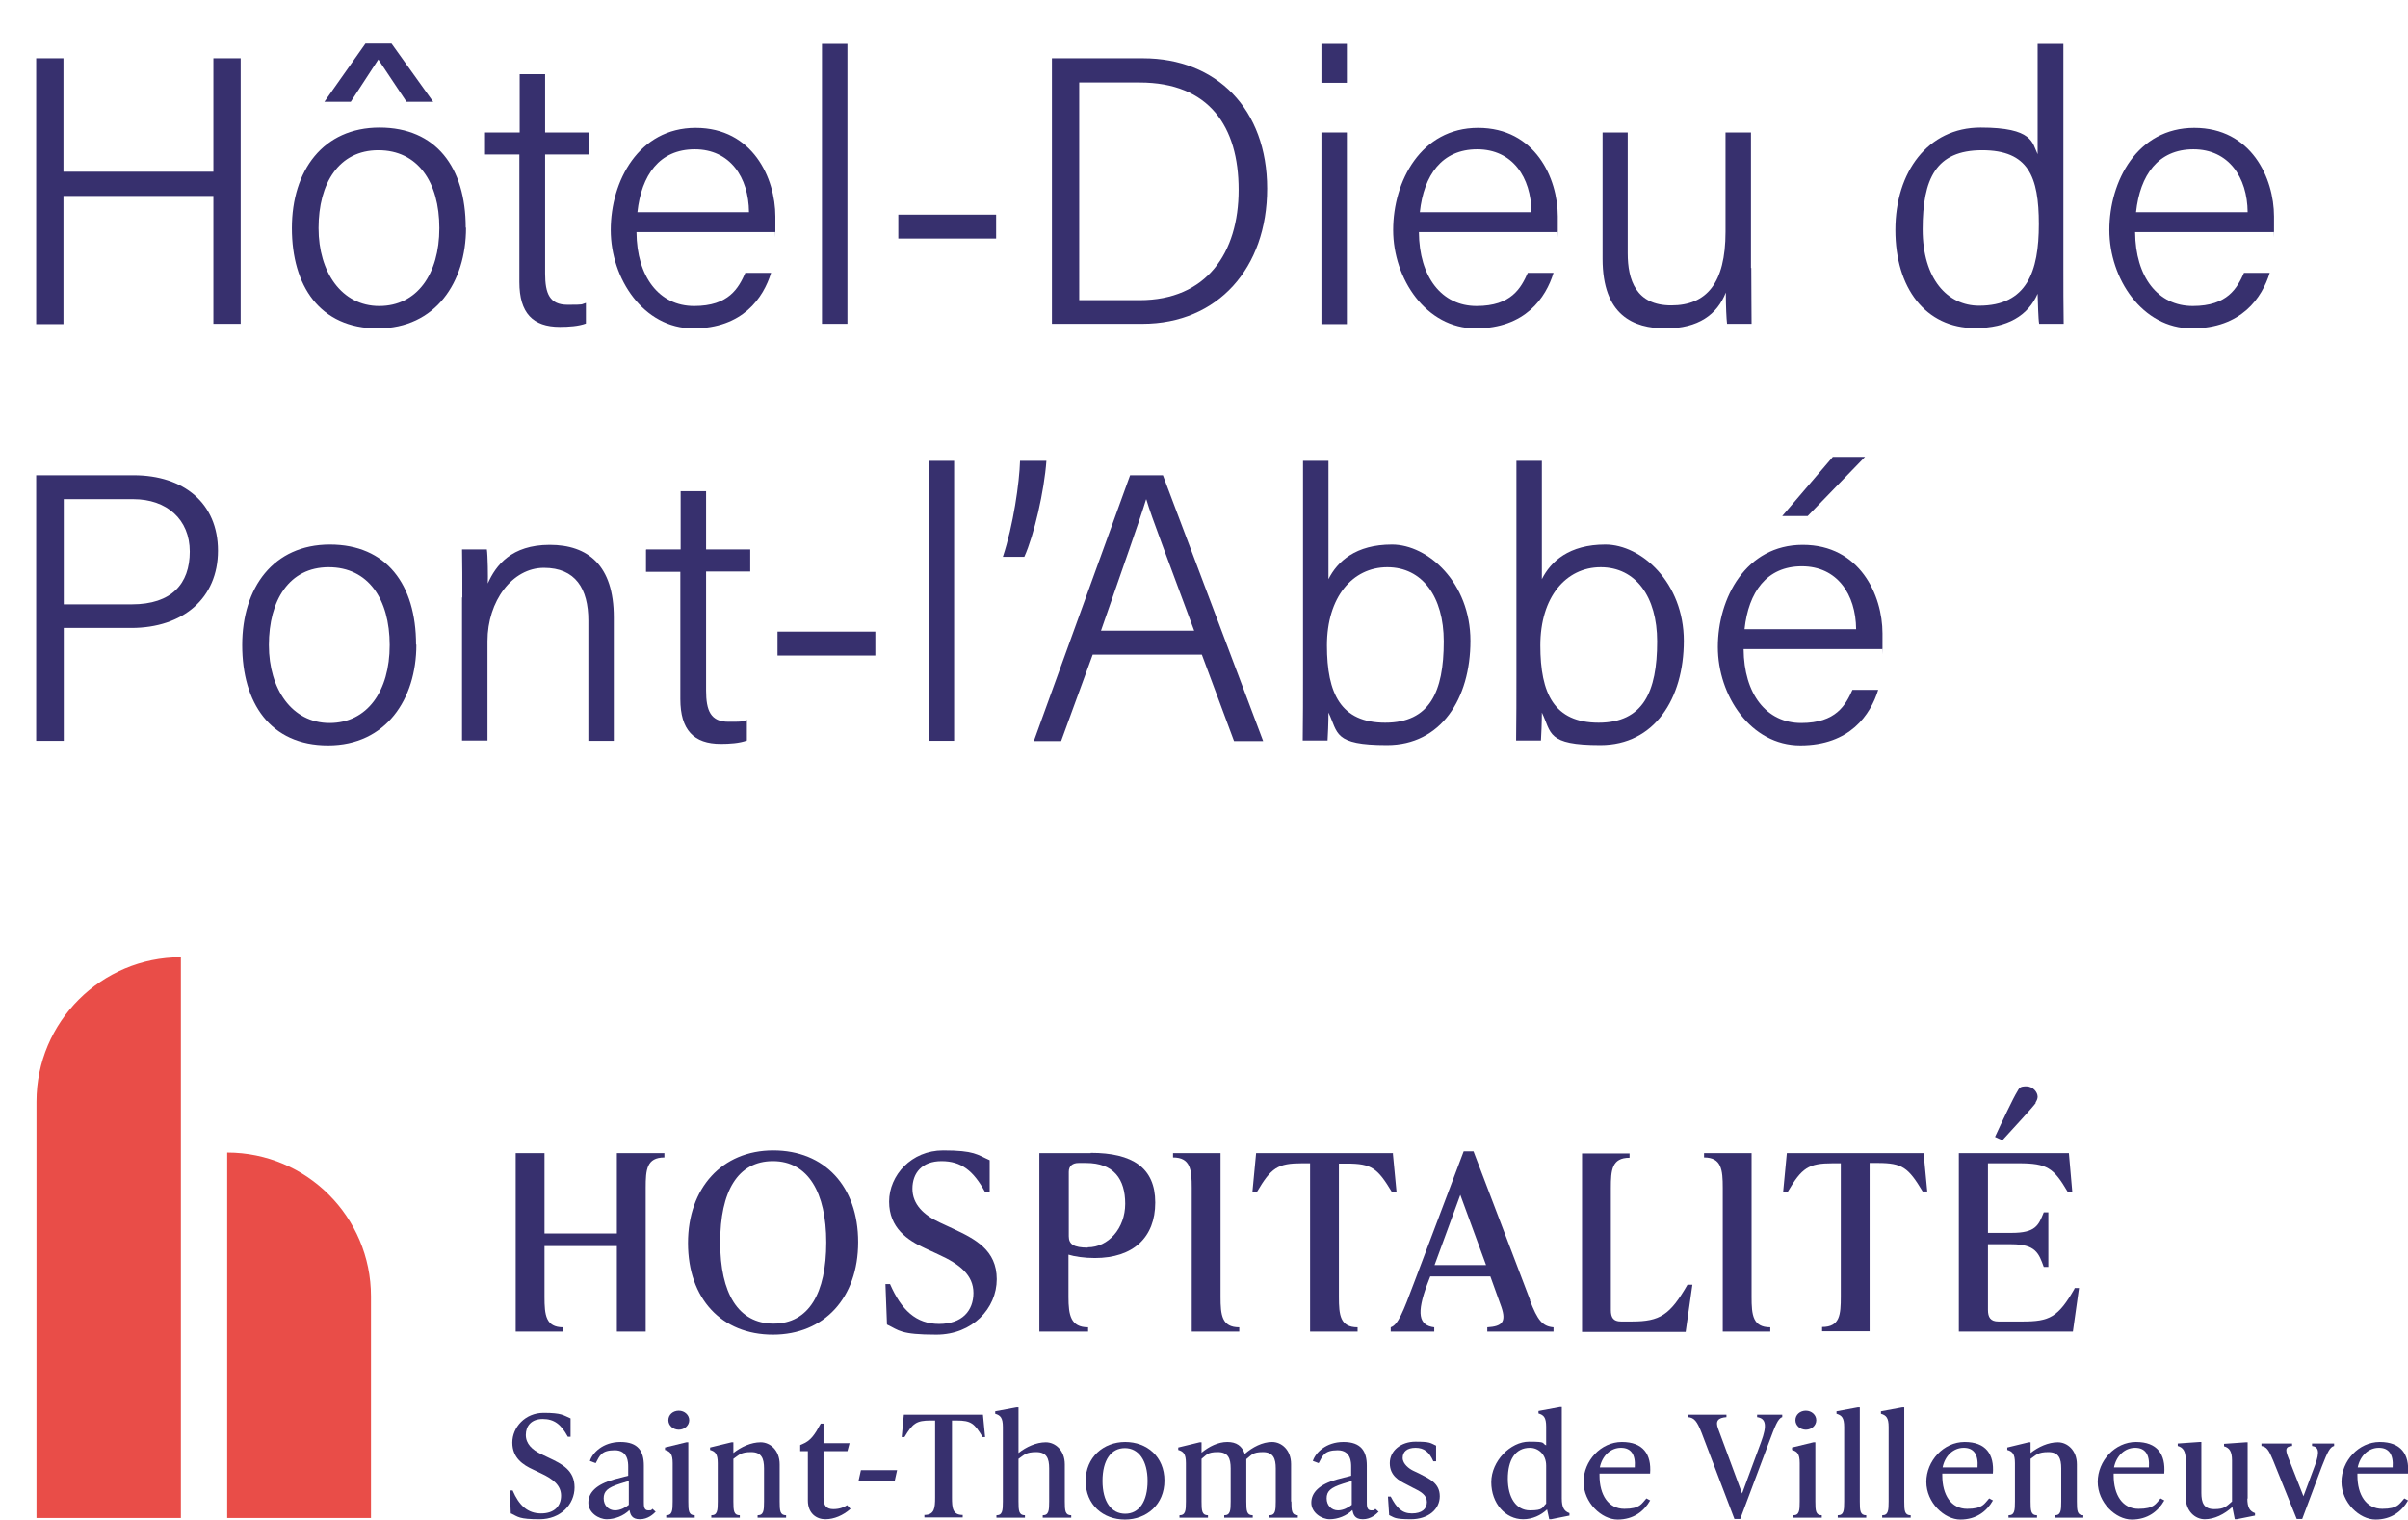
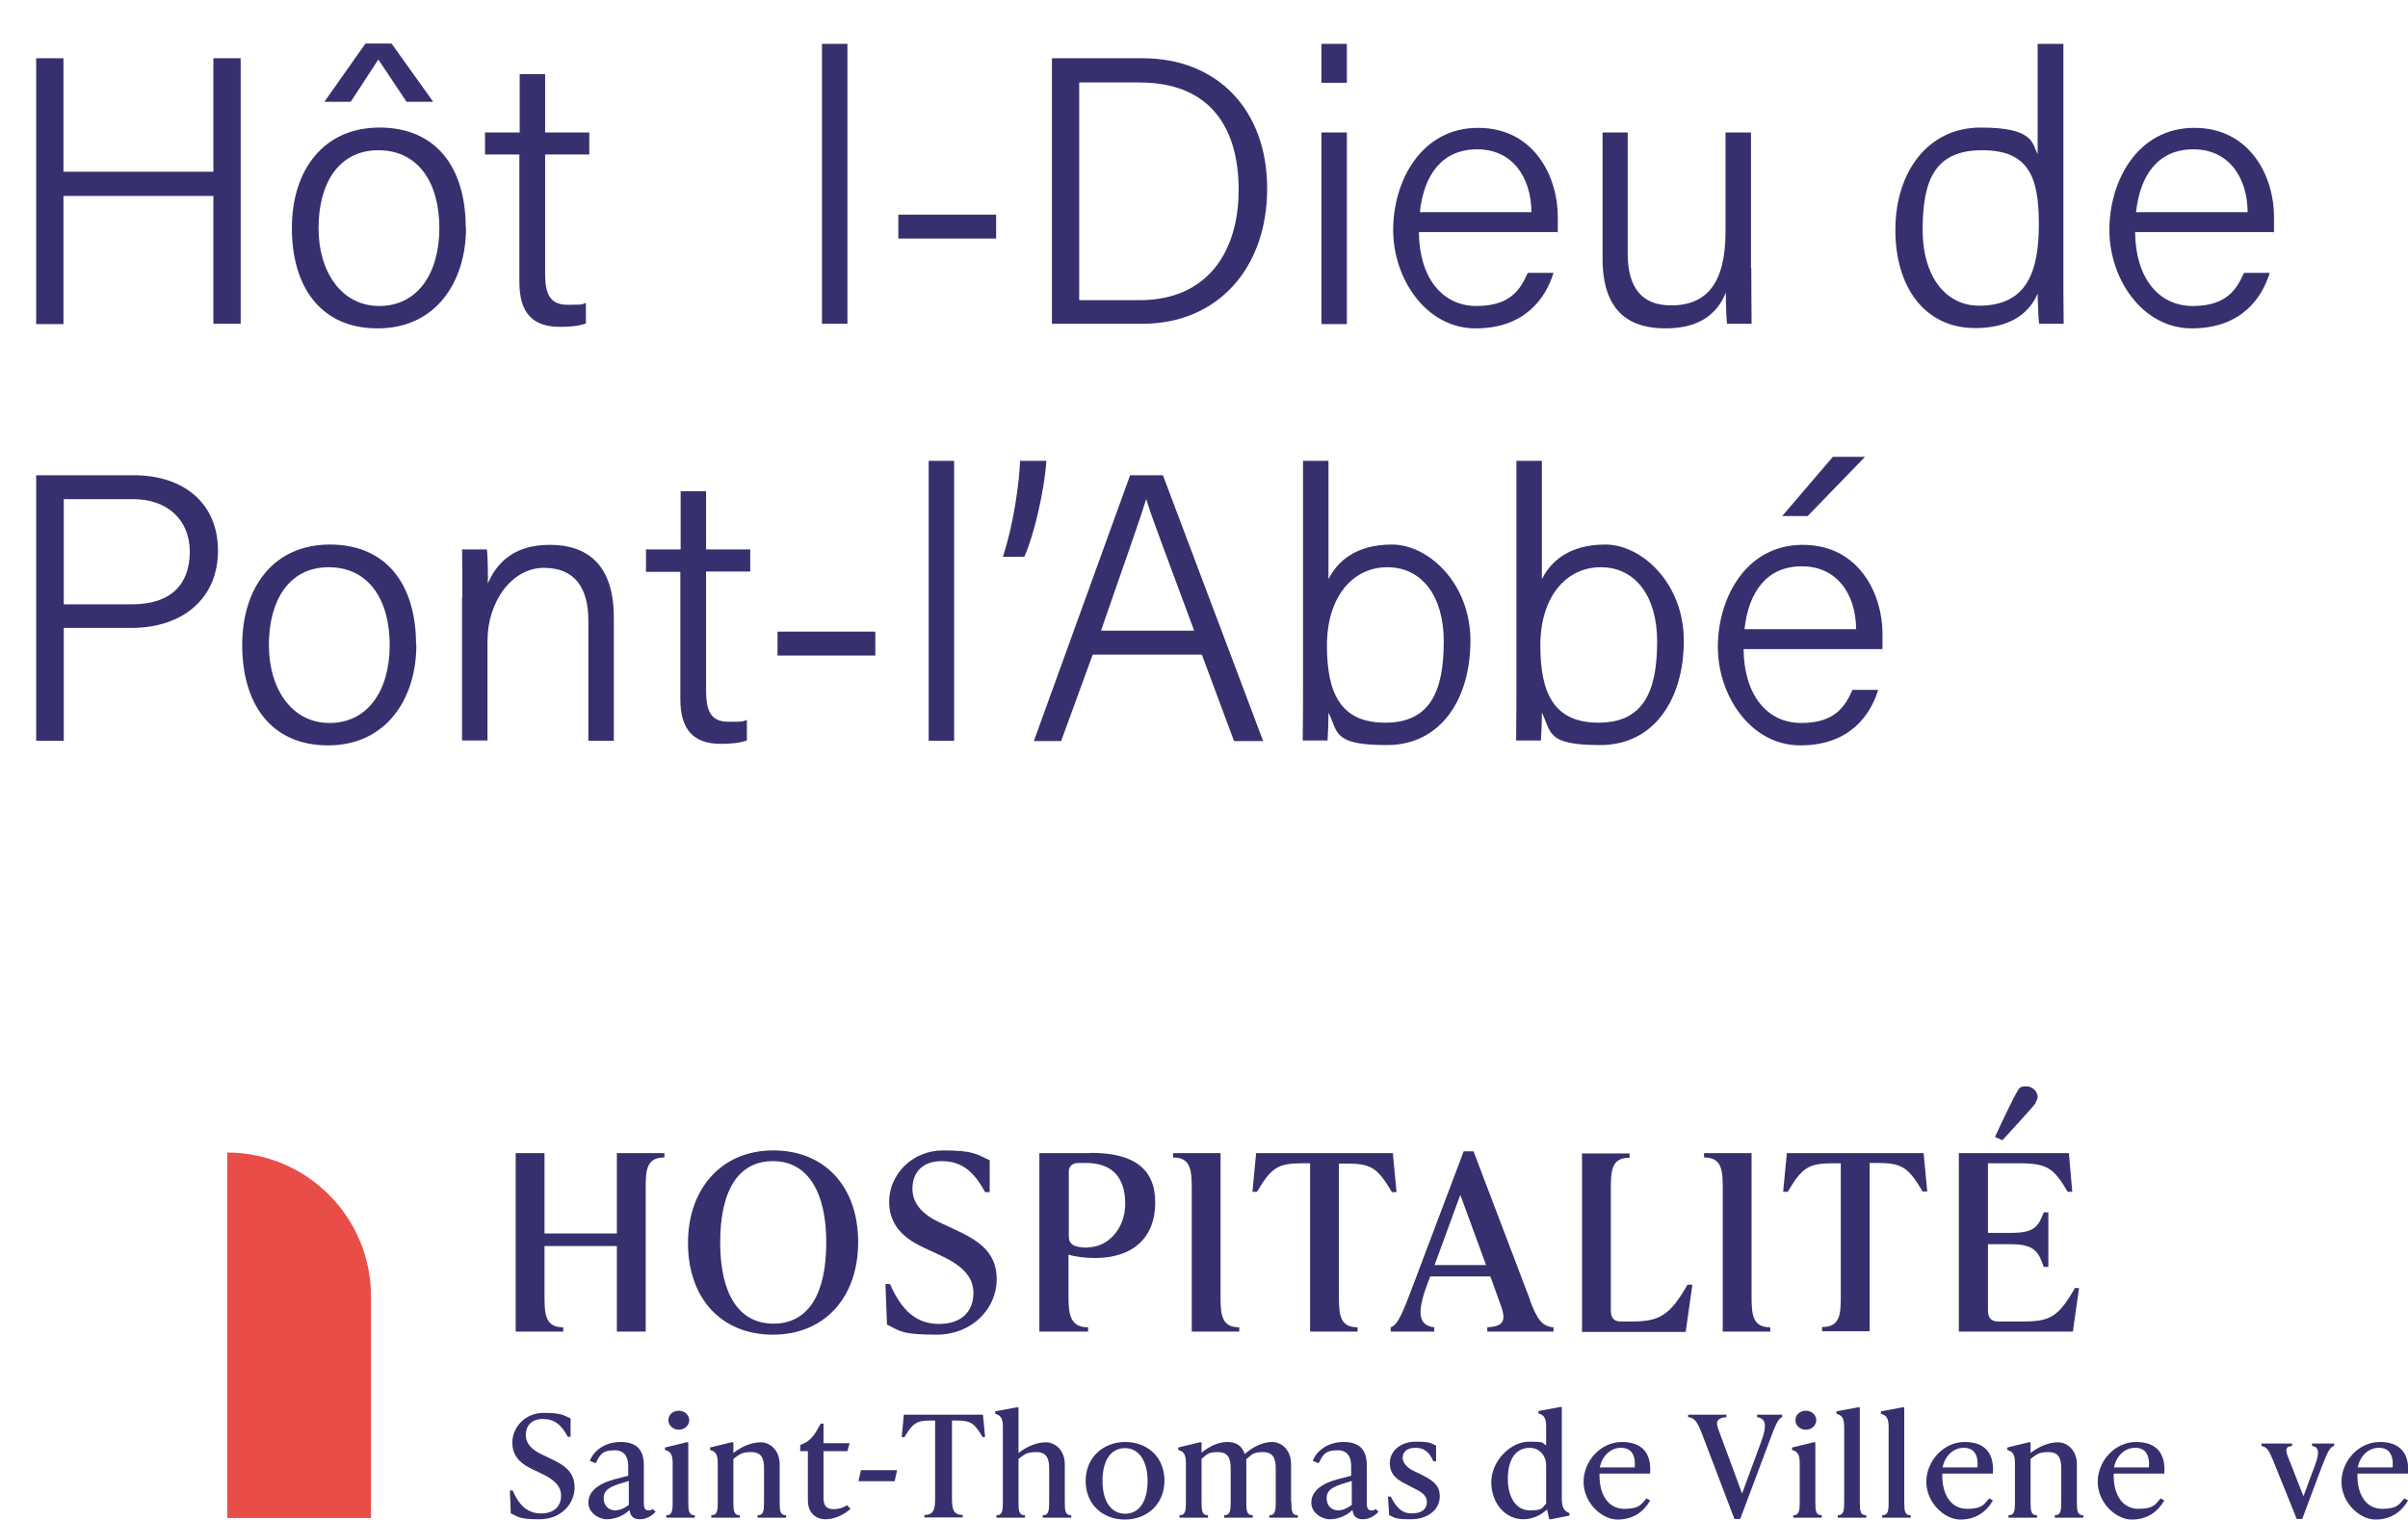
<svg xmlns="http://www.w3.org/2000/svg" id="Calque_1" viewBox="0 0 785.4 495.6">
  <defs>
    <style>.cls-1{fill:#e94d48;}.cls-2{fill:#37306e;}</style>
  </defs>
  <g>
    <path class="cls-2" d="M166.6,493.7l-.3-7.6h.9c2.1,4.9,4.9,7.5,9.3,7.5s6.5-2.5,6.5-5.8-2.5-5.4-6.6-7.3l-2.5-1.2c-3.3-1.5-6.8-3.8-6.8-8.8s4.2-9.7,10.2-9.7,6.4,.8,8.8,1.8v6h-.9c-2.2-4.1-4.5-5.8-8.2-5.8s-5.5,2.3-5.5,5.2,2.1,4.9,5.1,6.3l2.5,1.2c4.2,2,8.3,4,8.3,9.6s-4.6,10.4-11.4,10.4-7-.8-9.3-1.9" />
    <path class="cls-2" d="M213.9,493c-.8,.8-2.5,2.5-5.2,2.5s-3.1-1.6-3.4-3c-1.9,1.9-4.8,3-7.4,3s-6-2.1-6-5.4,2.6-6,8.4-7.6l4.6-1.2v-2.9c0-1.3,0-5.4-4.4-5.4s-4.9,1.8-6.2,4.2l-1.9-.7c.8-2.6,4.2-6.2,10-6.2s7.6,3.1,7.6,7.7v11.9c0,1.2,0,2.7,1.4,2.7s.9-.1,1.4-.5l1.1,1Zm-13.3-.4c1.7,0,3.4-.9,4.5-1.8v-7.8l-2.9,.9c-4.1,1.3-5.3,2.5-5.3,4.8s1.6,3.9,3.7,3.9" />
    <path class="cls-2" d="M217.3,495v-.8c2,0,2.1-1.6,2.1-4.5v-12.5c0-3-.8-3.8-2.5-4.3v-.8l7-1.7h.6v19.3c0,3,.1,4.5,2.1,4.5v.8h-9.3Zm.7-31.8c0-1.8,1.5-3.1,3.4-3.1s3.4,1.4,3.4,3.1-1.5,3.1-3.4,3.1-3.4-1.4-3.4-3.1" />
    <path class="cls-2" d="M254.3,489.7c0,3,.1,4.5,2.1,4.5v.8h-9.3v-.8c2,0,2.1-1.6,2.1-4.5v-10.8c0-3.2-.8-5.3-4.2-5.3s-3.9,.9-5.8,2.2v13.9c0,3,.1,4.5,2.1,4.5v.8h-9.3v-.8c2,0,2.1-1.6,2.1-4.5v-12.5c0-3-.8-3.8-2.5-4.3v-.8l7-1.7h.6v3.5c2.5-2,5.8-3.5,8.9-3.5s6.2,2.6,6.2,7.2v12.2Z" />
    <path class="cls-2" d="M277.3,492.2c-2.3,2-5.2,3.3-8.1,3.3s-5.7-1.9-5.7-6.1v-16.1h-2.5v-2l.7-.3c2.7-1.1,4-3,6-6.7h.9v6.4h8.5l-.7,2.6h-7.8v15.2c0,2.6,1,3.7,3.2,3.7s3.6-.7,4.5-1.3l1.1,1.2Z" />
    <polygon class="cls-2" points="280 483.1 280.8 479.5 292.6 479.5 291.8 483.1 280 483.1" />
    <path class="cls-2" d="M321.4,468.7h-.9c-2.7-4.5-3.8-5.4-8.5-5.4h-1.5v25.1c0,3.4,.2,5.7,3.5,5.7v.8h-12.5v-.8c3.3,0,3.5-2.3,3.5-5.7v-25.1h-1.5c-4.6,0-5.8,.9-8.5,5.4h-.9l.7-7.3h25.8l.7,7.3Z" />
    <path class="cls-2" d="M347.3,489.7c0,3,.1,4.5,2.1,4.5v.8h-9.3v-.8c2,0,2.1-1.6,2.1-4.5v-10.8c0-3.2-.8-5.3-4.2-5.3s-3.9,.9-5.8,2.2v13.9c0,3,.1,4.5,2.1,4.5v.8h-9.3v-.8c2,0,2.1-1.6,2.1-4.5v-24.3c0-3-.8-3.8-2.5-4.3v-.8l7-1.3h.6v14.9c2.5-2,5.8-3.5,8.9-3.5s6.2,2.6,6.2,7.2v12.2Z" />
    <path class="cls-2" d="M354.1,483c0-7.7,5.8-12.7,12.9-12.7s12.8,4.8,12.8,12.6-5.8,12.7-12.9,12.7-12.8-4.8-12.8-12.6m20.2,0c0-6.6-2.9-10.7-7.4-10.7s-7.3,3.9-7.3,10.7,2.9,10.7,7.4,10.7,7.3-3.9,7.3-10.7" />
    <path class="cls-2" d="M421.2,489.7c0,3,.1,4.5,2.1,4.5v.8h-9.3v-.8c2,0,2.1-1.6,2.1-4.5v-10.8c0-3.2-.8-5.3-4.2-5.3s-3.7,1-5.4,2.3c0,.5,0,1.1,0,1.6v12.2c0,3,.1,4.5,2.1,4.5v.8h-9.3v-.8c2,0,2.1-1.6,2.1-4.5v-10.8c0-3.2-.8-5.3-4.2-5.3s-3.6,.9-5.3,2.2v13.9c0,3,.1,4.5,2.1,4.5v.8h-9.3v-.8c2,0,2.1-1.6,2.1-4.5v-12.5c0-3-.8-3.8-2.5-4.3v-.8l7-1.7h.6v3.4c2.4-2,5.4-3.5,8.4-3.5s4.8,1.3,5.7,3.9c2.5-2.2,5.8-3.9,8.9-3.9s6.2,2.6,6.2,7.2v12.2Z" />
    <path class="cls-2" d="M449.7,493c-.8,.8-2.5,2.5-5.2,2.5s-3.1-1.6-3.4-3c-1.9,1.9-4.8,3-7.4,3s-6-2.1-6-5.4,2.6-6,8.4-7.6l4.6-1.2v-2.9c0-1.3,0-5.4-4.4-5.4s-4.9,1.8-6.2,4.2l-1.9-.7c.8-2.6,4.2-6.2,10-6.2s7.6,3.1,7.6,7.7v11.9c0,1.2,0,2.7,1.4,2.7s.9-.1,1.4-.5l1.1,1Zm-13.3-.4c1.7,0,3.4-.9,4.5-1.8v-7.8l-2.9,.9c-4.1,1.3-5.3,2.5-5.3,4.8s1.6,3.9,3.7,3.9" />
    <path class="cls-2" d="M453.1,494.2l-.4-6.1h.9c1.9,3.7,3.7,5.5,6.9,5.5s4.9-1.4,4.9-3.7-1.9-3.4-4.8-4.8l-1.9-1c-2.4-1.2-5.4-2.8-5.4-6.9s3.7-7,8.4-7,4.8,.4,6.7,1.3v5.1h-.9c-1.3-3-3-4.4-5.8-4.4s-4.2,1.3-4.2,3.3,2.2,3.6,3.5,4.2l1.9,.9c3.3,1.7,6.7,3.1,6.7,7.4s-3.8,7.5-9.4,7.5-5.4-.6-7.2-1.4" />
    <path class="cls-2" d="M509.4,488.7c0,3,.8,4.2,2.5,4.8v.8l-6,1.2h-.6l-.7-3.2c-2,1.9-4.8,3.2-7.8,3.2-5.8,0-10.4-5.2-10.4-12.1s6.3-13.2,12.3-13.2,4,.5,5.6,1.2v-6.1c0-3-.8-3.8-2.5-4.3v-.8l7-1.3h.6v29.8Zm-5.1,1.7v-12.4c0-3.7-2.6-5.8-5.3-5.8-4.8,0-7.2,4-7.2,10.1s2.7,10.3,7.2,10.3,3.9-.9,5.3-2.2" />
    <path class="cls-2" d="M538.2,489.4c-2,3.5-5.4,6.2-10.6,6.2s-11.1-5.5-11.1-12.3,5.6-13,12.5-13,9.7,4,9.2,10.3h-16.5v.6c0,6.4,2.9,10.9,8.1,10.9s5.6-1.7,7.2-3.4l1.3,.7Zm-16.4-10.8h11.4c.3-4.2-1.2-6.4-4.5-6.4s-6.1,2.5-6.9,6.4" />
    <path class="cls-2" d="M573.1,461.4h8.2v.8c-1.4,.4-2.3,2.8-4.4,8.4l-9.3,24.8h-1.9l-10.7-28.1c-1.5-3.8-2.4-4.9-4.4-5.1v-.8h12.5v.8c-2.7,.2-3.7,1.2-2.7,3.8l7.8,21.1,6.2-16.8c2-5.4,1.6-7.7-1.3-8.1v-.8Z" />
    <path class="cls-2" d="M584.9,495v-.8c2,0,2.1-1.6,2.1-4.5v-12.5c0-3-.8-3.8-2.5-4.3v-.8l7-1.7h.6v19.3c0,3,.1,4.5,2.1,4.5v.8h-9.3Zm.7-31.8c0-1.8,1.5-3.1,3.4-3.1s3.4,1.4,3.4,3.1-1.5,3.1-3.4,3.1-3.4-1.4-3.4-3.1" />
    <path class="cls-2" d="M599.4,495v-.8c2,0,2.1-1.6,2.1-4.5v-24.3c0-3-.8-3.8-2.5-4.3v-.8l7-1.3h.6v30.7c0,3,.1,4.5,2.1,4.5v.8h-9.3Z" />
    <path class="cls-2" d="M613.9,495v-.8c2,0,2.1-1.6,2.1-4.5v-24.3c0-3-.8-3.8-2.5-4.3v-.8l7-1.3h.6v30.7c0,3,.1,4.5,2.1,4.5v.8h-9.3Z" />
    <path class="cls-2" d="M650,489.4c-2,3.5-5.4,6.2-10.6,6.2s-11.1-5.5-11.1-12.3,5.6-13,12.5-13,9.7,4,9.2,10.3h-16.5v.6c0,6.4,2.9,10.9,8.1,10.9s5.6-1.7,7.2-3.4l1.3,.7Zm-16.4-10.8h11.4c.3-4.2-1.2-6.4-4.5-6.4s-6.1,2.5-6.9,6.4" />
    <path class="cls-2" d="M677.4,489.7c0,3,.1,4.5,2.1,4.5v.8h-9.3v-.8c2,0,2.1-1.6,2.1-4.5v-10.8c0-3.2-.8-5.3-4.2-5.3s-3.9,.9-5.8,2.2v13.9c0,3,.1,4.5,2.1,4.5v.8h-9.3v-.8c2,0,2.1-1.6,2.1-4.5v-12.5c0-3-.8-3.8-2.5-4.3v-.8l7-1.7h.6v3.5c2.5-2,5.8-3.5,8.9-3.5s6.2,2.6,6.2,7.2v12.2Z" />
    <path class="cls-2" d="M705.9,489.4c-2,3.5-5.4,6.2-10.6,6.2s-11.1-5.5-11.1-12.3,5.6-13,12.5-13,9.7,4,9.2,10.3h-16.5v.6c0,6.4,2.9,10.9,8.1,10.9s5.6-1.7,7.2-3.4l1.3,.7Zm-16.4-10.8h11.4c.3-4.2-1.2-6.4-4.5-6.4s-6.1,2.5-6.9,6.4" />
-     <path class="cls-2" d="M733,488.7c0,3,.8,4.2,2.5,4.8v.8l-6,1.2h-.6l-.8-4c-2.6,2.4-5.9,4-9,4s-6.2-2.6-6.2-7.2v-12.1c0-3-.9-4.1-2.6-4.6v-.8l7.1-.5h.6v16.6c0,3.2,.8,5.3,4.2,5.3s3.9-.9,5.8-2.5v-13.4c0-3-.9-4.1-2.6-4.6v-.8l7.1-.5h.6v18.4Z" />
    <path class="cls-2" d="M754.1,470.8h7.2v.8c-1.3,.3-2.1,1.8-4,6.7l-6.4,17.1h-1.8l-7.7-19.1c-1.4-3.4-2.1-4.4-3.8-4.7v-.8h10v.8c-2.2,.2-2.2,1.2-1.4,3.4l5.1,13,3.8-10.2c1.6-4.4,1.1-5.9-1-6.2v-.8Z" />
    <path class="cls-2" d="M785.4,489.4c-2,3.5-5.4,6.2-10.6,6.2s-11.1-5.5-11.1-12.3,5.6-13,12.5-13,9.7,4,9.2,10.3h-16.5v.6c0,6.4,2.9,10.9,8.1,10.9s5.6-1.7,7.2-3.4l1.3,.7Zm-16.4-10.8h11.4c.3-4.2-1.2-6.4-4.5-6.4s-6.1,2.5-6.9,6.4" />
    <path class="cls-2" d="M224.4,405.4c0-17.9,11.1-30.2,27.8-30.2s27.7,11.7,27.7,29.9-11.1,30.2-27.8,30.2-27.7-11.7-27.7-29.9m45.1-.2c0-16.2-5.9-26.5-17.4-26.5s-17.2,9.9-17.2,26.5,5.9,26.5,17.4,26.5,17.2-9.9,17.2-26.5" />
    <path class="cls-2" d="M289.3,432l-.5-13.2h1.5c3.7,8.5,8.5,13,16,13s11.2-4.3,11.2-10.1-4.4-9.4-11.5-12.6l-4.3-2c-5.7-2.6-11.7-6.6-11.7-15.2s7.3-16.7,17.6-16.7,11.1,1.4,15.2,3.2v10.4h-1.5c-3.8-7-7.8-10.1-14.2-10.1s-9.5,3.9-9.5,9,3.7,8.6,8.9,11l4.3,2c7.3,3.4,14.3,7,14.3,16.5s-7.9,18.1-19.7,18.1-12.1-1.4-16.1-3.3" />
    <path class="cls-2" d="M499,424.1c2.5,6.5,4.1,8.5,7.7,8.8v1.4h-21.6v-1.4c4.7-.3,6.3-1.6,4.6-6.6l-3.6-10h-19.6l-1,2.6c-3.5,9.4-2.8,13.4,2.3,14v1.4h-14.2v-1.4c2.4-.8,4-4.9,7.6-14.5l16.2-42.9h3.2l18.5,48.6Zm-31.2-11.5h16.9l-8.4-22.9-8.4,22.9Z" />
    <path class="cls-2" d="M355.7,376.1h-16.7v58.2h15.9v-1.4c-5.7,0-6.4-4-6.4-9.9v-13.8c1.9,.6,5.1,1.1,8.6,1.1,12.5,0,19.7-6.7,19.7-18.1s-7.5-16.2-21-16.2m-1,30.9c-4.6,0-6.2-1.1-6.2-3.7v-21c0-1.9,1.2-2.9,3.2-2.9h2.4c9.1,0,12.8,5.3,12.8,13.3s-5.5,14.2-12.2,14.2" />
    <path class="cls-2" d="M454.4,376.1h-44.7l-1.2,12.6h1.5c4.6-7.8,6.7-9.3,14.7-9.3h2.6v54.9h15.5v-1.4c-5.7,0-6.1-4-6.1-9.9v-43.5h2.6c8.1,0,10,1.5,14.7,9.3h1.5l-1.2-12.6Z" />
    <path class="cls-2" d="M550.4,419c-5.7,9.9-9,12-18.1,12h-3.6c-2.5,0-3.3-1.3-3.3-3.7v-39.8c0-5.9,.3-9.9,6.1-9.9v-1.4h-15.5v58.2h33.8l2.2-15.4h-1.5Z" />
    <path class="cls-2" d="M571.3,423v-46.9h-15.5v1.4c5.7,0,6.1,4,6.1,9.9v46.9h15.5v-1.4c-5.7,0-6.1-4-6.1-9.9" />
    <path class="cls-2" d="M398.1,423v-46.9h-15.5v1.4c5.7,0,6.1,4,6.1,9.9v46.9h15.5v-1.4c-5.7,0-6.1-4-6.1-9.9" />
    <path class="cls-2" d="M627.5,376.1h-44.7l-1.2,12.6h1.5c4.6-7.8,6.7-9.3,14.7-9.3h2.6v43.5c0,5.9-.3,9.9-6.1,9.9v1.4h15.5v-54.9h2.6c8.1,0,10,1.5,14.7,9.3h1.5l-1.2-12.6Z" />
    <path class="cls-2" d="M676.7,420.2c-5.4,9.5-8.3,10.8-17,10.8h-7.9c-2.6,0-3.4-1.4-3.4-3.8v-21.4h7.7c7.9,0,8.9,3,10.5,7.4h1.5v-17.8h-1.5c-1.7,4.3-2.7,6.7-10.5,6.7h-7.7v-22.7h10c9.3,0,11.4,1.5,16,9.3h1.5l-1.1-12.6h-35.9v58.2h37.2l2-14.2h-1.5Z" />
    <path class="cls-2" d="M663.9,359.6c.4-.6,.7-1.3,.7-1.9,0-1.5-1.5-3.4-3.7-3.4s-2.3,.6-3,1.8c-1.1,1.7-5,9.9-7.2,14.7l2.4,1.1c3.6-4,9.8-10.6,10.9-12.2" />
    <path class="cls-2" d="M201.2,376.1v26.2h-23.6v-26.2h-9.4v58.2h15.5v-1.4c-5.7,0-6.1-4-6.1-9.9v-16.6h23.6v27.9h9.4v-46.9c0-5.9,.3-9.9,6.1-9.9v-1.4h-15.5Z" />
-     <path class="cls-1" d="M11.9,359.3v135.8H59v-182.9c-26,0-47.1,21.1-47.1,47.1" />
    <path class="cls-1" d="M121,495.1v-72.3c0-25.9-21-46.9-46.9-46.9v119.2h46.9Z" />
  </g>
  <g>
    <path class="cls-2" d="M11.8,19h8.9V56h48.9V19h8.9V105.6h-8.9V63.9H20.7v41.8H11.8V19Z" />
    <path class="cls-2" d="M152,74.3c0,17.7-9.9,32.8-28.8,32.8s-28-13.9-28-32.7,10.2-32.8,28.6-32.8,28.1,13,28.1,32.6Zm-48.1,.1c0,14.3,7.5,25.4,19.8,25.4s19.6-10.4,19.6-25.4-7-25.4-19.9-25.4-19.5,10.8-19.5,25.4ZM127.7,14.2l13.6,19h-8.7l-9.2-13.8-9,13.8h-8.6l13.4-19h8.5Z" />
    <path class="cls-2" d="M158.3,43.2h11.2V24.2h8.3v19h14.4v7.2h-14.4v38.8c0,6.6,1.5,10.2,7.3,10.2s4.2-.1,6-.6v6.7c-2.4,.9-5.7,1.1-8.5,1.1-8.8,0-13.2-4.5-13.2-14.6V50.4h-11.2v-7.2Z" />
-     <path class="cls-2" d="M207.6,75.7c.1,14.6,7.4,24.1,18.8,24.1s14.5-5.9,16.7-10.8h8.4c-2.5,8.1-9.2,18.1-25.4,18.1s-26.9-16.2-26.9-32.1,9.1-33.3,27.7-33.3,26,16.4,26,28.9,0,3.5-.1,5.1h-45.1Zm36.7-6.5c-.1-11.4-6.2-20.5-17.7-20.5s-17.4,8.4-18.7,20.5h36.3Z" />
    <path class="cls-2" d="M268.1,105.6V14.3h8.3V105.6h-8.3Z" />
    <path class="cls-2" d="M324.9,70v7.8h-31.9v-7.8h31.9Z" />
    <path class="cls-2" d="M343.1,19h29.7c24,0,40.5,16.6,40.5,42.5s-16.1,44.1-40.7,44.1h-29.5V19Zm8.9,78.9h19.7c21.8,0,32.3-15.4,32.3-36s-9.6-35-32.3-35h-19.7V97.8Z" />
    <path class="cls-2" d="M431,14.3h8.3v12.7h-8.3V14.3Zm0,28.9h8.3v62.5h-8.3V43.2Z" />
    <path class="cls-2" d="M462.8,75.7c.1,14.6,7.4,24.1,18.8,24.1s14.5-5.9,16.7-10.8h8.4c-2.5,8.1-9.2,18.1-25.4,18.1s-26.9-16.2-26.9-32.1,9.1-33.3,27.7-33.3,26,16.4,26,28.9,0,3.5-.1,5.1h-45.1Zm36.7-6.5c-.1-11.4-6.2-20.5-17.7-20.5s-17.4,8.4-18.7,20.5h36.3Z" />
    <path class="cls-2" d="M571.2,87.4c0,6.1,.1,15.2,.1,18.2h-8c-.2-1.6-.4-5.6-.4-10.2-2.8,7.2-9,11.7-19.6,11.7s-20.6-4.3-20.6-22.7V43.2h8.2v39.4c0,8.7,2.7,17,14.2,17s17.7-7.2,17.7-24V43.2h8.3v44.2Z" />
    <path class="cls-2" d="M673,14.3V87.8c0,5.9,0,11.7,.1,17.8h-8c-.3-1.6-.4-6.9-.5-9.8-3.1,7.1-9.8,11.2-20.4,11.2-16.2,0-26-13.1-26-32s10.6-33.4,27.8-33.4,16.8,5,18.6,8.7V14.3h8.3Zm-45.9,60.5c0,16.2,8.1,24.9,18.4,24.9,15.6,0,19.5-11.1,19.5-26.6s-3.4-24.1-18.5-24.1-19.4,9.3-19.4,25.8Z" />
    <path class="cls-2" d="M696.4,75.7c.1,14.6,7.4,24.1,18.8,24.1s14.5-5.9,16.7-10.8h8.4c-2.5,8.1-9.2,18.1-25.4,18.1s-26.9-16.2-26.9-32.1,9.1-33.3,27.7-33.3,26,16.4,26,28.9,0,3.5-.1,5.1h-45.1Zm36.7-6.5c-.1-11.4-6.2-20.5-17.7-20.5s-17.4,8.4-18.7,20.5h36.3Z" />
    <path class="cls-2" d="M11.8,155h31.8c16.3,0,27.5,9.1,27.5,24.6s-11.4,25.2-28.3,25.2H20.8v36.8H11.8v-86.7Zm9,42.1h22.2c13,0,18.9-6.7,18.9-17.2s-7.5-17.1-18.4-17.1H20.8v34.3Z" />
    <path class="cls-2" d="M135.8,210.3c0,17.7-9.9,32.8-28.8,32.8s-28-13.9-28-32.7,10.2-32.8,28.6-32.8,28.1,13,28.1,32.6Zm-48.1,.1c0,14.3,7.5,25.4,19.8,25.4s19.6-10.4,19.6-25.4-7-25.4-19.9-25.4-19.5,10.8-19.5,25.4Z" />
    <path class="cls-2" d="M150.8,194.9c0-5.5,0-10.8-.1-15.7h8.1c.3,1.9,.4,9.3,.3,11.1,2.6-5.9,7.7-12.6,20.2-12.6s20.9,6.7,20.9,23.6v40.3h-8.3v-39.2c0-10.4-4.2-17.2-14.5-17.2s-18.4,10.8-18.4,23.9v32.4h-8.3v-46.7Z" />
    <path class="cls-2" d="M210.8,179.2h11.2v-19h8.3v19h14.4v7.2h-14.4v38.8c0,6.6,1.5,10.2,7.3,10.2s4.2-.1,6-.6v6.7c-2.4,.9-5.7,1.1-8.5,1.1-8.8,0-13.2-4.5-13.2-14.6v-41.5h-11.2v-7.2Z" />
    <path class="cls-2" d="M285.5,206v7.8h-31.9v-7.8h31.9Z" />
    <path class="cls-2" d="M302.9,241.6v-91.3h8.3v91.3h-8.3Z" />
    <path class="cls-2" d="M327.1,181.6c3.4-10.2,5.4-24.2,5.6-31.3h8.6c-.7,9.8-4,24.2-7.2,31.3h-7.1Z" />
    <path class="cls-2" d="M356.4,213.5l-10.3,28.2h-8.9l31.4-86.7h10.7l32.7,86.7h-9.5l-10.5-28.2h-35.6Zm33.1-7.8c-9-24.4-13.8-36.7-15.6-42.8h-.1c-2.1,6.9-7.5,22-14.7,42.8h30.5Z" />
    <path class="cls-2" d="M425,150.3h8.3v38.6c2.9-5.8,8.9-11.3,20.7-11.3s25.6,12.5,25.6,31.4-9.6,34-27.2,34-15.9-4-19.1-10.6c0,3.6-.2,7.4-.3,9.1h-8.1c.1-7.1,.1-14.1,.1-21.2v-70.1Zm45.9,58.9c0-14.6-7-24.2-18.4-24.2s-19.7,9.8-19.7,25.5,4.5,25.2,19,25.2,19.1-10,19.1-26.5Z" />
    <path class="cls-2" d="M494.6,150.3h8.3v38.6c2.9-5.8,8.9-11.3,20.7-11.3s25.6,12.5,25.6,31.4-9.6,34-27.2,34-15.9-4-19.1-10.6c0,3.6-.2,7.4-.3,9.1h-8.1c.1-7.1,.1-14.1,.1-21.2v-70.1Zm45.9,58.9c0-14.6-7-24.2-18.4-24.2s-19.7,9.8-19.7,25.5,4.5,25.2,19,25.2,19.1-10,19.1-26.5Z" />
    <path class="cls-2" d="M568.7,211.7c.1,14.6,7.4,24.1,18.8,24.1s14.5-5.9,16.7-10.8h8.4c-2.5,8.1-9.2,18.1-25.4,18.1s-26.9-16.2-26.9-32.1,9.1-33.3,27.7-33.3,26,16.4,26,28.9,0,3.5-.1,5.1h-45.1Zm36.7-6.5c-.1-11.4-6.2-20.5-17.7-20.5s-17.4,8.4-18.7,20.5h36.3Zm2.9-56.2l-18.7,19.3h-8.3l16.5-19.3h10.5Z" />
  </g>
</svg>